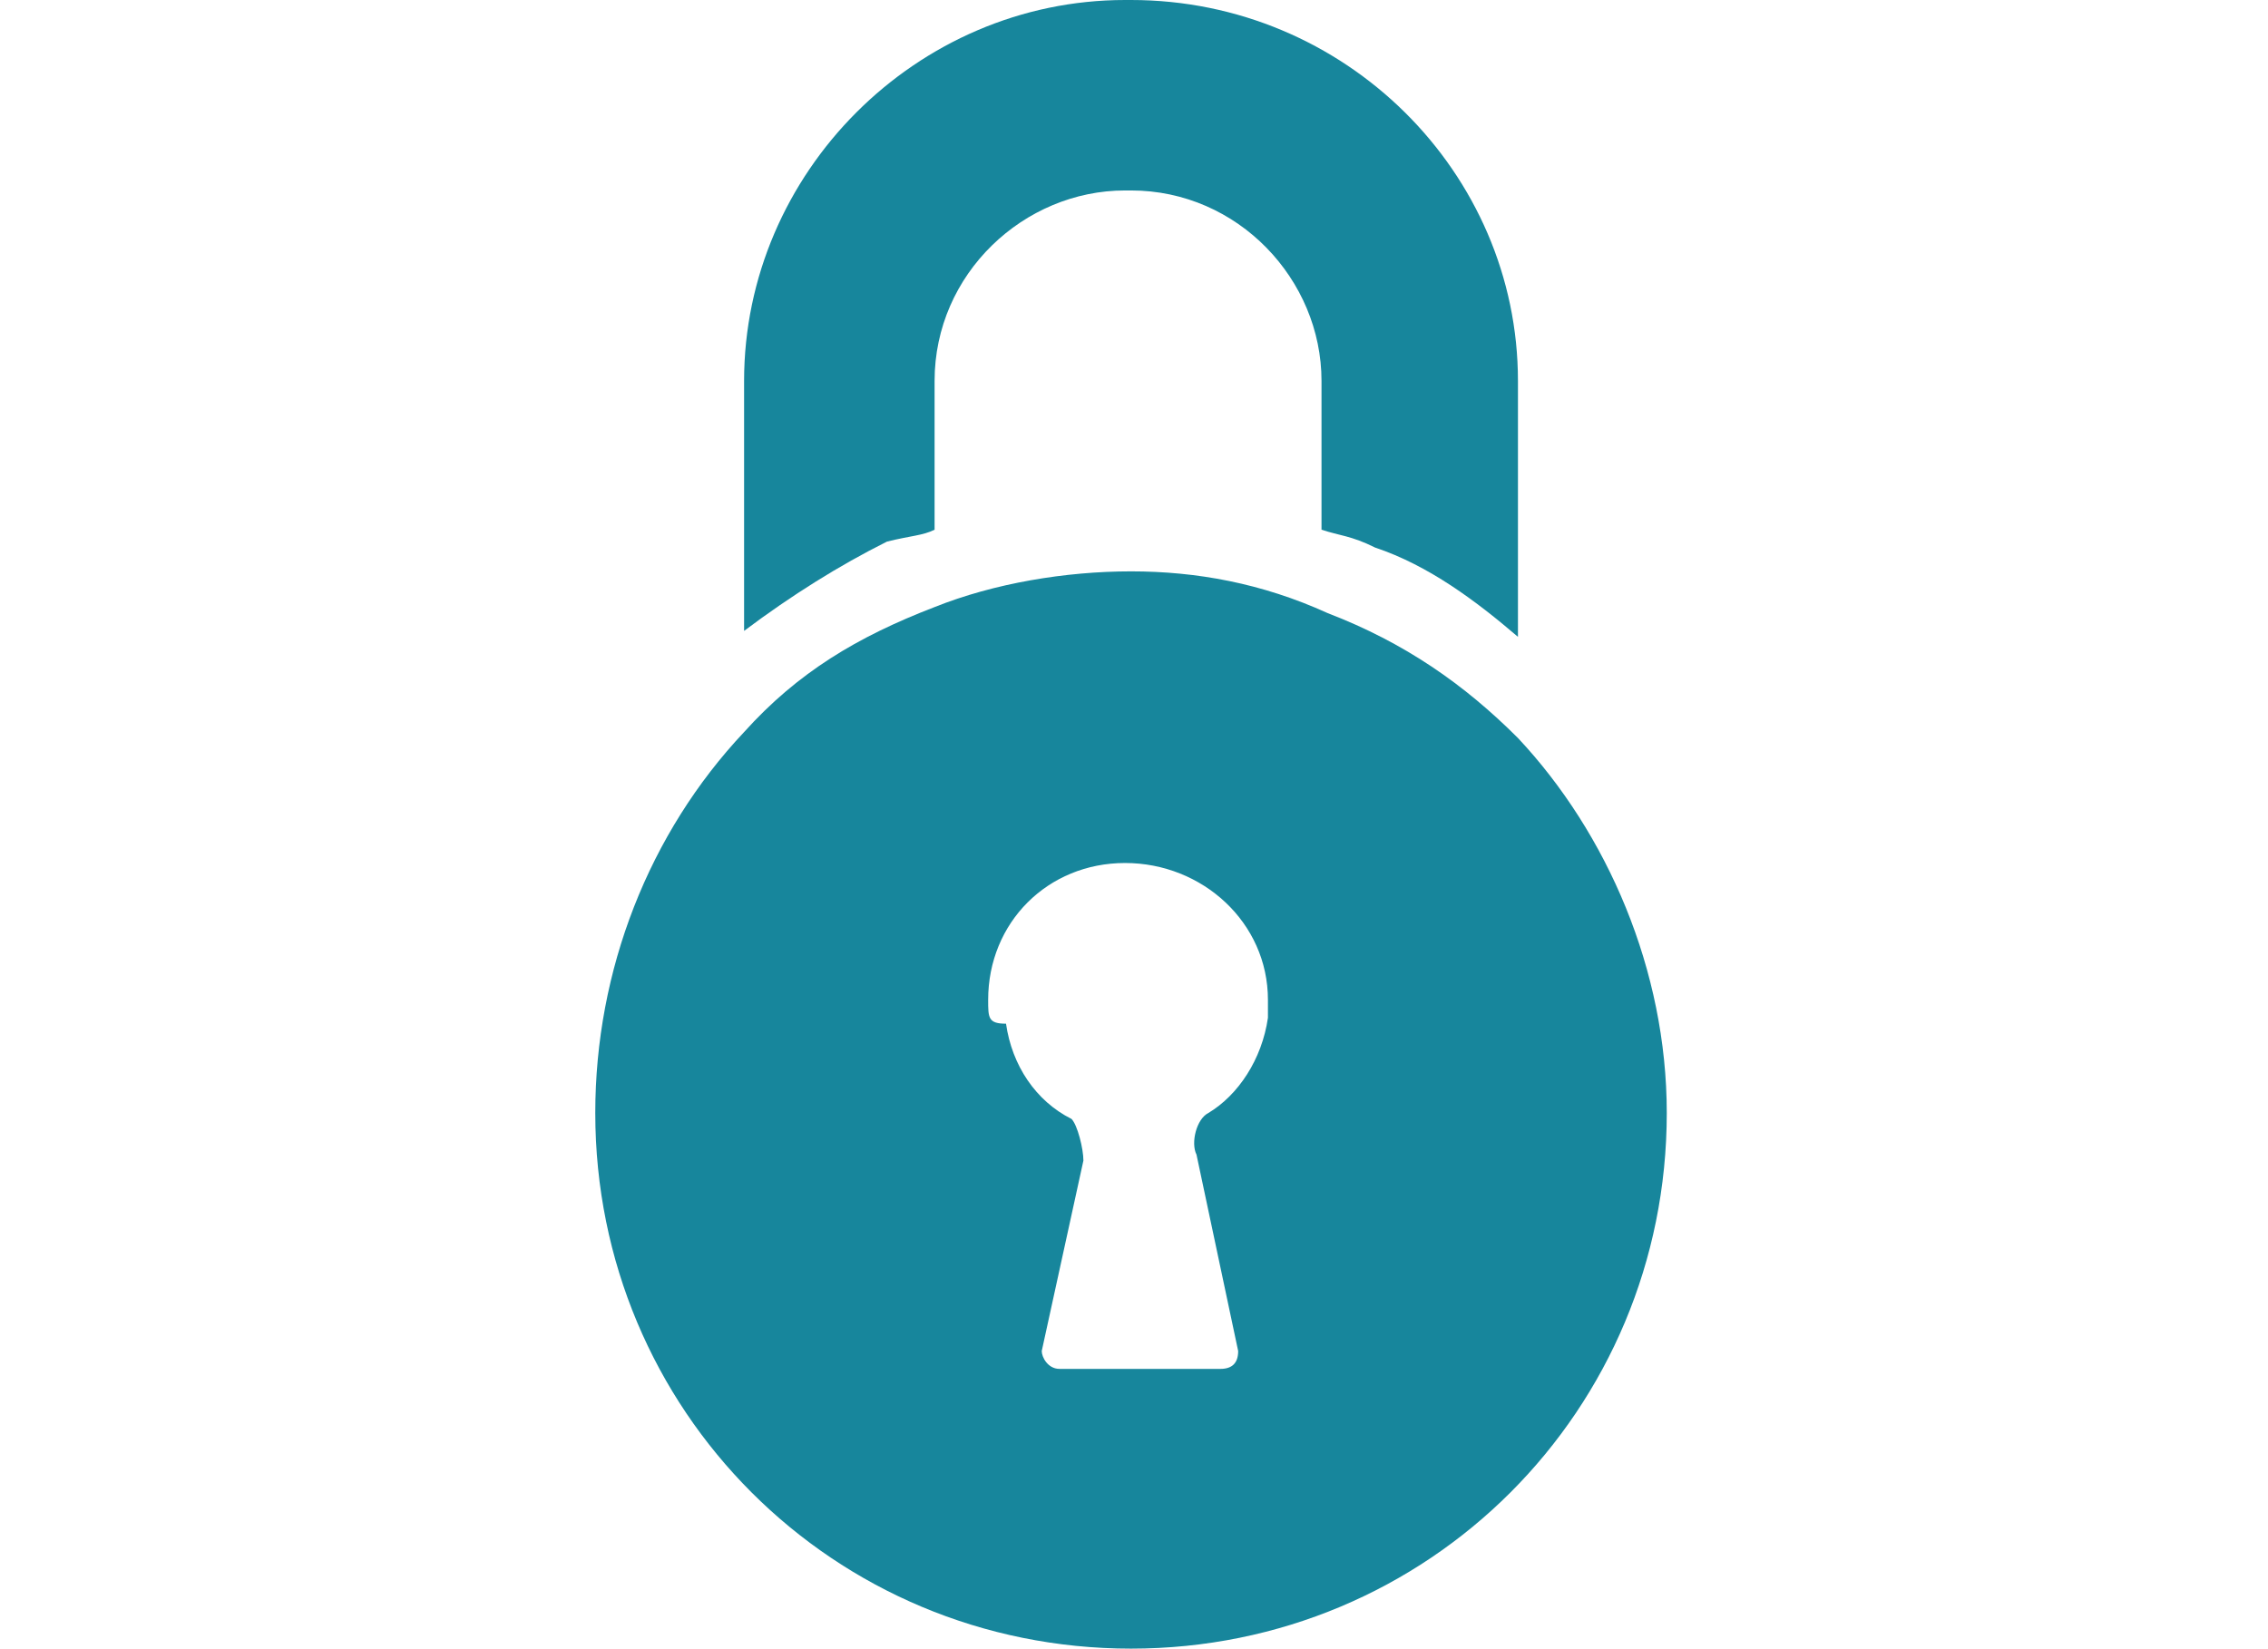
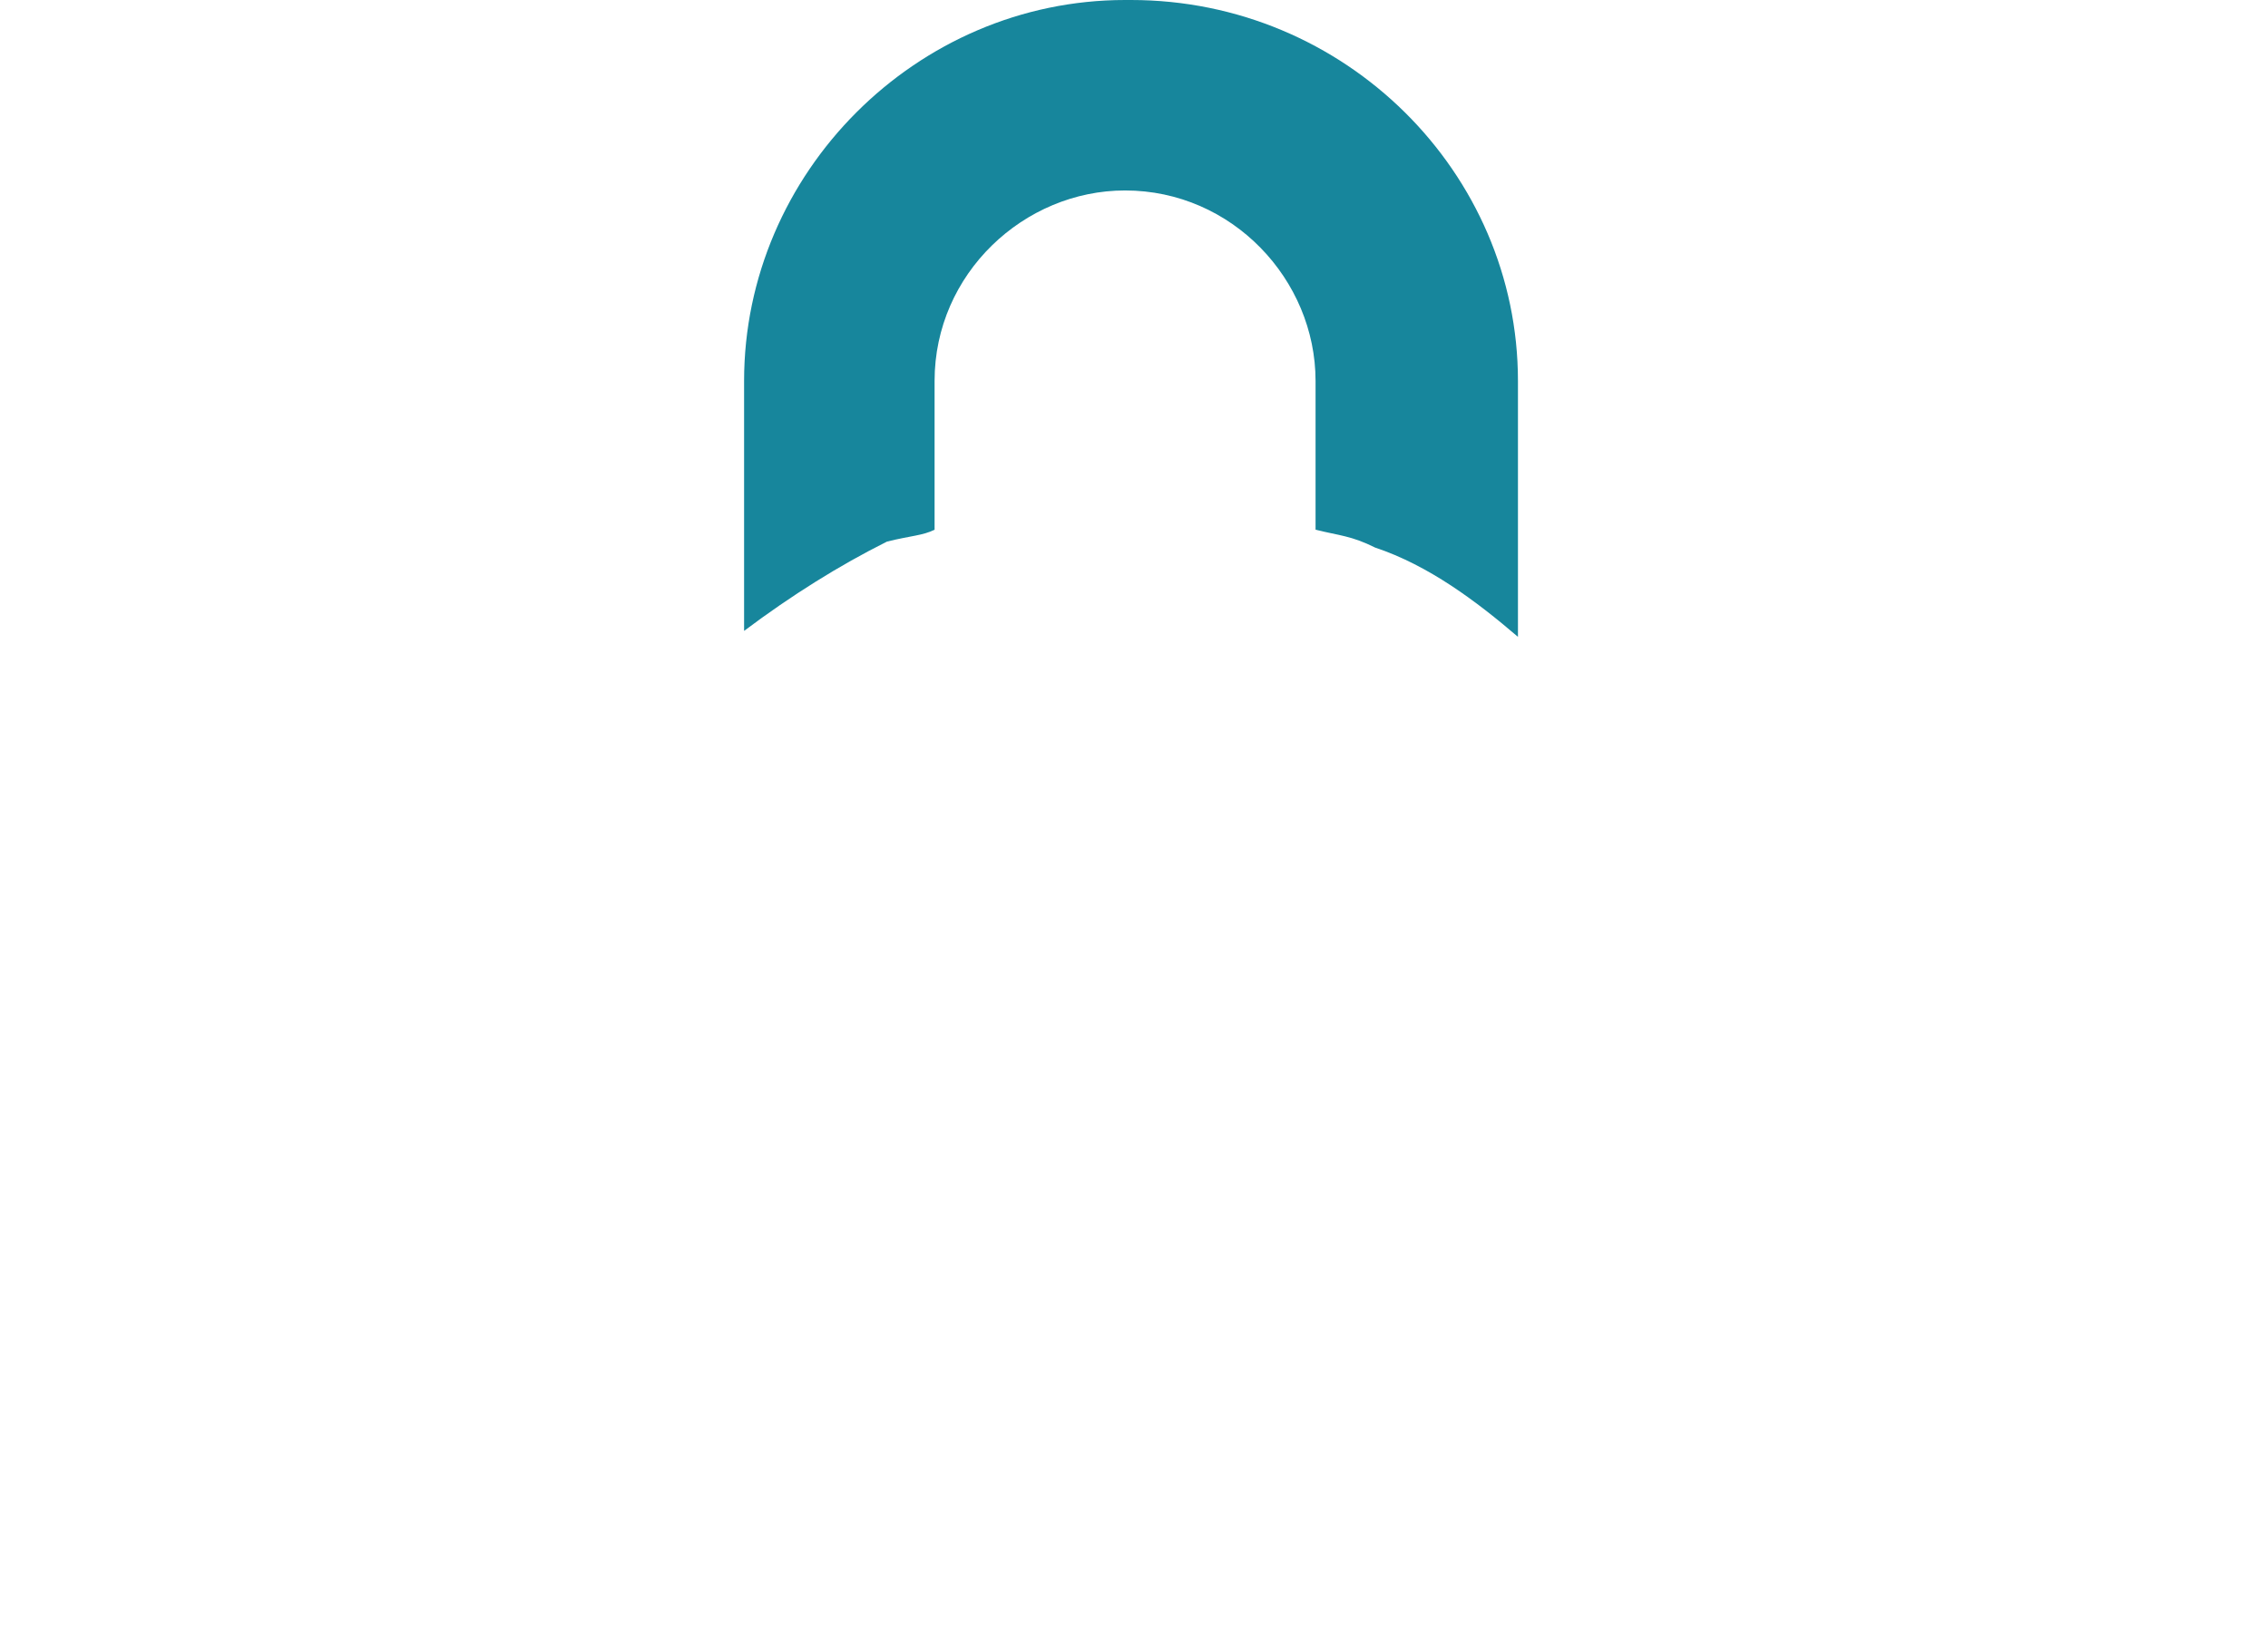
<svg xmlns="http://www.w3.org/2000/svg" version="1.1" id="Capa_1" x="0px" y="0px" width="38.1px" height="27.7px" viewBox="0 0 38.1 27.7" style="enable-background:new 0 0 38.1 27.7;" xml:space="preserve">
  <style type="text/css">
	.st0{fill:#17869C;}
</style>
  <g>
-     <path class="st0" d="M23.1,9.2c0.9,0.3,1.7,0.9,2.4,1.5V6.4C25.5,2.9,22.6,0,19,0h-0.1c-3.5,0-6.4,2.9-6.4,6.4v4.2   c0.8-0.6,1.6-1.1,2.4-1.5C15.3,9,15.5,9,15.7,8.9V6.4c0-1.8,1.5-3.2,3.2-3.2H19c1.8,0,3.2,1.5,3.2,3.2v2.5C22.5,9,22.7,9,23.1,9.2z   " />
-     <path class="st0" d="M10,18.7c0,5,4,9,9,9s9-4,9-9c0-2.4-1-4.7-2.5-6.3c-0.9-0.9-1.9-1.6-3.2-2.1c-1.1-0.5-2.2-0.7-3.3-0.7   s-2.3,0.2-3.3,0.6c-1.3,0.5-2.3,1.1-3.2,2.1C10.9,14,10,16.3,10,18.7z M16.6,16.8c0-1.3,1-2.3,2.3-2.3s2.4,1,2.4,2.3   c0,0.1,0,0.2,0,0.3c-0.1,0.7-0.5,1.3-1,1.6c-0.2,0.1-0.3,0.5-0.2,0.7l0.7,3.3c0,0.2-0.1,0.3-0.3,0.3h-2.7c-0.2,0-0.3-0.2-0.3-0.3   l0.7-3.2c0-0.2-0.1-0.6-0.2-0.7c-0.6-0.3-1-0.9-1.1-1.6C16.6,17.2,16.6,17.1,16.6,16.8z" />
+     <path class="st0" d="M23.1,9.2c0.9,0.3,1.7,0.9,2.4,1.5V6.4C25.5,2.9,22.6,0,19,0h-0.1c-3.5,0-6.4,2.9-6.4,6.4v4.2   c0.8-0.6,1.6-1.1,2.4-1.5C15.3,9,15.5,9,15.7,8.9V6.4c0-1.8,1.5-3.2,3.2-3.2c1.8,0,3.2,1.5,3.2,3.2v2.5C22.5,9,22.7,9,23.1,9.2z   " />
  </g>
</svg>